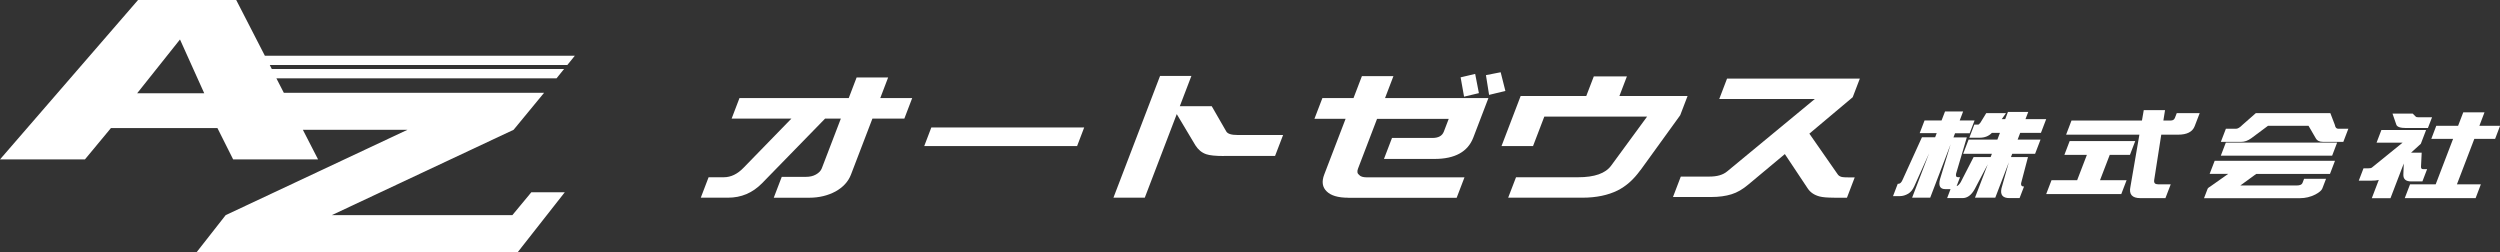
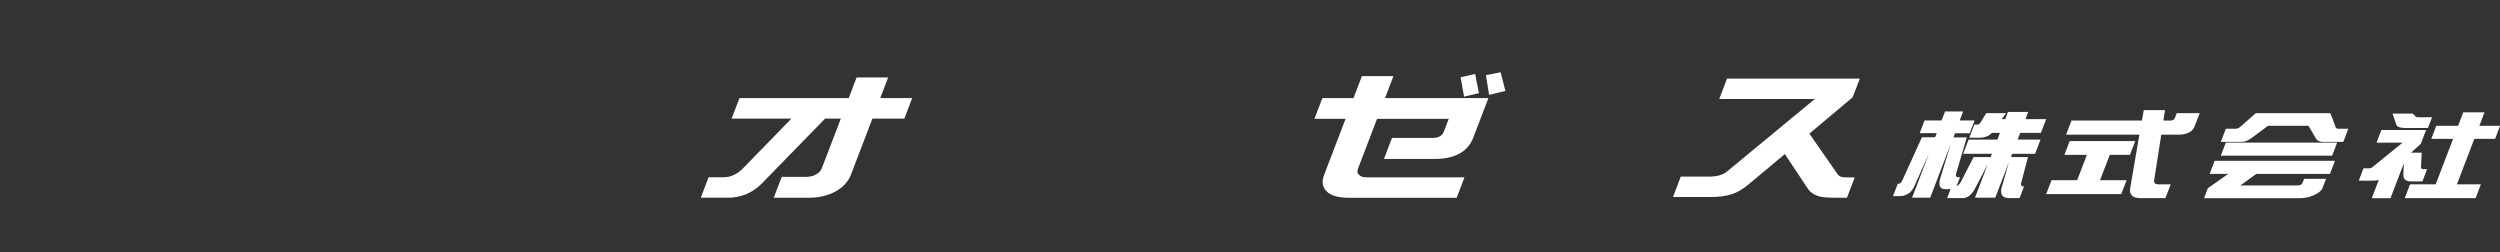
<svg xmlns="http://www.w3.org/2000/svg" id="_レイヤー_2" viewBox="0 0 556.7 56.14">
  <rect x="0" y="0" width="556.7" height="56.14" fill="#333333" stroke="none" />
  <defs>
    <style>.cls-1{fill:#fff;}</style>
  </defs>
  <g id="_レイヤー_1-2">
    <g>
      <path class="cls-1" d="M194.27,26.41l-4.78,12.48c-.61,1.58-1.78,2.82-3.43,3.74-1.69,.91-3.66,1.4-5.87,1.4h-7.89l1.78-4.65h5.42c.78,0,1.54-.15,2.19-.52,.66-.37,1.09-.82,1.3-1.36l4.25-11.09h-3.51l-14.06,14.42c-2.11,2.13-4.6,3.19-7.55,3.19h-6.07l1.74-4.55h3.39c1.56,0,3.04-.7,4.41-2.13l10.64-10.93h-13.31l1.75-4.58h24.33l1.75-4.58h7.02l-1.75,4.58h7.11l-1.75,4.58h-7.11Z" />
-       <path class="cls-1" d="M205.81,32.52l1.58-4.14h34.04l-1.58,4.14h-34.04Z" />
-       <path class="cls-1" d="M272.52,34.74c-1.82,0-3.16-.13-3.92-.4-1-.34-1.78-1-2.41-1.98l-4.15-6.95-7.12,18.61h-6.98l10.38-27.11h6.98l-2.58,6.74h7.11l3.23,5.61c.31,.54,1.13,.8,2.51,.8h10.15l-1.79,4.67h-11.4Z" />
      <path class="cls-1" d="M331.59,21.13l-.7-4.4,3.28-.64,1.05,4.16-3.63,.88Zm-5.57,.4l-.77-4.31,3.24-.76,.83,4.28-3.29,.78Zm-25.78,22.5c-2.3,0-3.88-.49-4.8-1.4-.99-.94-1.16-2.19-.56-3.76l4.76-12.42h-6.94l1.77-4.61h6.93l1.87-4.89h7.02l-1.87,4.89h23.02l-3.36,8.78c-1.22,3.19-4.12,4.77-8.63,4.77h-11.27l1.79-4.67h8.97c1.35,0,2.21-.45,2.58-1.43l1.08-2.82h-15.96l-4.25,11.11c-.23,.61-.15,1.07,.26,1.37,.29,.36,.87,.54,1.74,.54h21.72l-1.74,4.55h-24.15Z" />
-       <path class="cls-1" d="M365.28,37.89c-1.48,2.06-3.14,3.55-5.07,4.52-2.14,1.06-4.78,1.61-7.81,1.61h-16.56l1.75-4.55h13.83c3.64,0,6.09-.85,7.37-2.61l7.99-10.9h-22.89l-2.51,6.56h-7.02l4.26-11.14h14.61l1.68-4.37h7.37l-1.67,4.37h15.18l-1.64,4.28-8.85,12.24Z" />
      <path class="cls-1" d="M408.42,44.02c-1.47,0-2.57-.09-3.23-.27-1.15-.3-2.05-.88-2.65-1.79l-5.09-7.65-8.15,6.8c-1.22,1.03-2.45,1.76-3.73,2.15-1.28,.4-2.79,.61-4.53,.61h-8.5l1.74-4.55h6.37c1.7,0,3-.36,3.95-1.15l19.52-16.12h-21.28l1.74-4.55h29.57l-1.59,4.15-9.65,8.11,6.24,8.96c.21,.36,.52,.57,.99,.69,.23,.06,.74,.09,1.48,.09h1.39l-1.73,4.53h-2.86Z" />
      <path class="cls-1" d="M438.66,29.67h-3.31l-.35,.92h2.97l-2.38,8.05c-.12,.55,.02,.82,.41,.82h.46l-.76,1.98c.3-.06,.59-.36,.92-.89l2.86-5.57h3.79l.29-.74h-6.4l1.21-3.16h6.41l.57-1.5h-1.79c-.7,.73-1.6,1.09-2.76,1.09h-2.27l1.11-2.92h.85c.12,0,.26-.13,.5-.42l1.31-2.14h4.4l-.94,1.33h.76l.61-1.59h4.52l-.61,1.59h4.61l-1.17,3.06h-4.62l-.57,1.5h5.1l-1.21,3.16h-5.1l-.28,.74h3.79l-1.53,5.82c-.07,.51,.17,.74,.65,.74l-.99,2.57h-2.25c-1.51,0-2.09-.72-1.78-2.17l1.64-5.8-3.02,7.88h-4.52l2.85-7.44-2.92,5.55c-.74,1.32-1.63,1.98-2.7,1.98h-3.43l.76-2h-1.19c-1.15,0-1.54-.74-1.15-2.23l2.36-7.76-4.55,11.9h-4.03l3.78-9.88-3.32,7.39c-.34,.72-.75,1.25-1.31,1.59-.62,.36-1.24,.55-1.88,.55h-1.52l1.05-2.74h.12c.36,0,.67-.25,.92-.81l4.35-9.56h2.94l.35-.92h-3.79l1.08-2.82h3.79l.77-2h4.03l-.76,2h3.31l-1.08,2.82Z" />
      <path class="cls-1" d="M489.83,25.19l-1.12,2.91c-.49,1.27-1.72,1.89-3.7,1.89h-3.74l-1.58,10.13c-.08,.62,.2,.92,.84,.92h2.85l-1.18,3.08h-5.59c-1.85,0-2.58-.87-2.2-2.57l1.99-11.56h-16.32l1.2-3.15h15.69l.4-2.31h4.74l-.37,2.31h1.61c.49,0,.8-.19,.95-.57l.42-1.08h5.1Zm-15.54,9.29h-4.49l-2.17,5.65h5.92l-1.18,3.08h-16.72l1.18-3.08h5.71l2.17-5.65h-5.01l1.17-3.06h14.6l-1.17,3.06Z" />
      <path class="cls-1" d="M518.92,25.19l1,2.61c.1,.6,.36,.87,.76,.87h2.25l-1.12,2.92h-4.51c-.78,0-1.33-.26-1.63-.81l-1.61-2.77h-9.02l-3.72,2.77c-.76,.55-1.5,.81-2.25,.81h-4.53l1.12-2.92h2.27c.37,0,.84-.27,1.43-.87l2.97-2.61h16.6Zm.4,9.48h-24.79l1.11-2.91h24.79l-1.11,2.91Zm-.49,4.06h-16.42l-3.53,2.57h12.56c.7,0,1.14-.19,1.28-.57l.35-.91h4.89l-.82,2.14c-.17,.45-.7,.89-1.58,1.36-1.05,.53-2.19,.81-3.41,.81h-21.36l.8-2.09c.06-.15,.33-.38,.84-.68l3.74-2.64h-4.13l1.12-2.91h26.79l-1.11,2.91Z" />
      <path class="cls-1" d="M555.59,30.93h-4.61l-3.87,10.11h5.33l-1.17,3.08h-15.78l1.18-3.08h5.71l3.87-10.11h-4.85l1.11-2.92h4.86l1.15-3h4.73l-1.14,3h4.61l-1.11,2.92Zm-18.34-5.65l.7,.7c.09,.09,.26,.13,.53,.13h3.09l-.92,2.4h-4.85c-1.28,0-2.03-.25-2.19-.76l-.85-2.46h4.49Zm3,3.65l-1.18,3.09-2.18,1.98h2.37l-.15,3.08c-.02,.38,.11,.58,.42,.58h.94l-1.05,2.74h-2.49c-1.21,0-1.78-.51-1.75-1.53l.09-2.46-2.96,7.73h-4.16l1.56-4.08c-.5,.13-1.07,.17-1.73,.17h-2.73l1.05-2.74h.97c.48,0,.78-.06,.92-.19l6.82-5.53h-5.8l1.08-2.83h9.96Z" />
    </g>
-     <path class="cls-1" d="M127.99,12.41H58.98L52.6,0H30.74L0,35.5H18.91l5.79-6.98h23.72l3.5,6.98h18.91l-3.39-6.6h23.3l-40.49,19.01-6.46,8.24H115.29l10.47-13.33h-7.45l-4.22,5.09h-40.21l40.49-19.01,6.79-8.24H63.2l-1.65-3.21h62.37l1.69-2.09H60.52l-.45-.89H126.34l1.65-2.04ZM30.54,20.77l9.54-11.98,5.4,11.98h-14.94Z" />
  </g>
</svg>